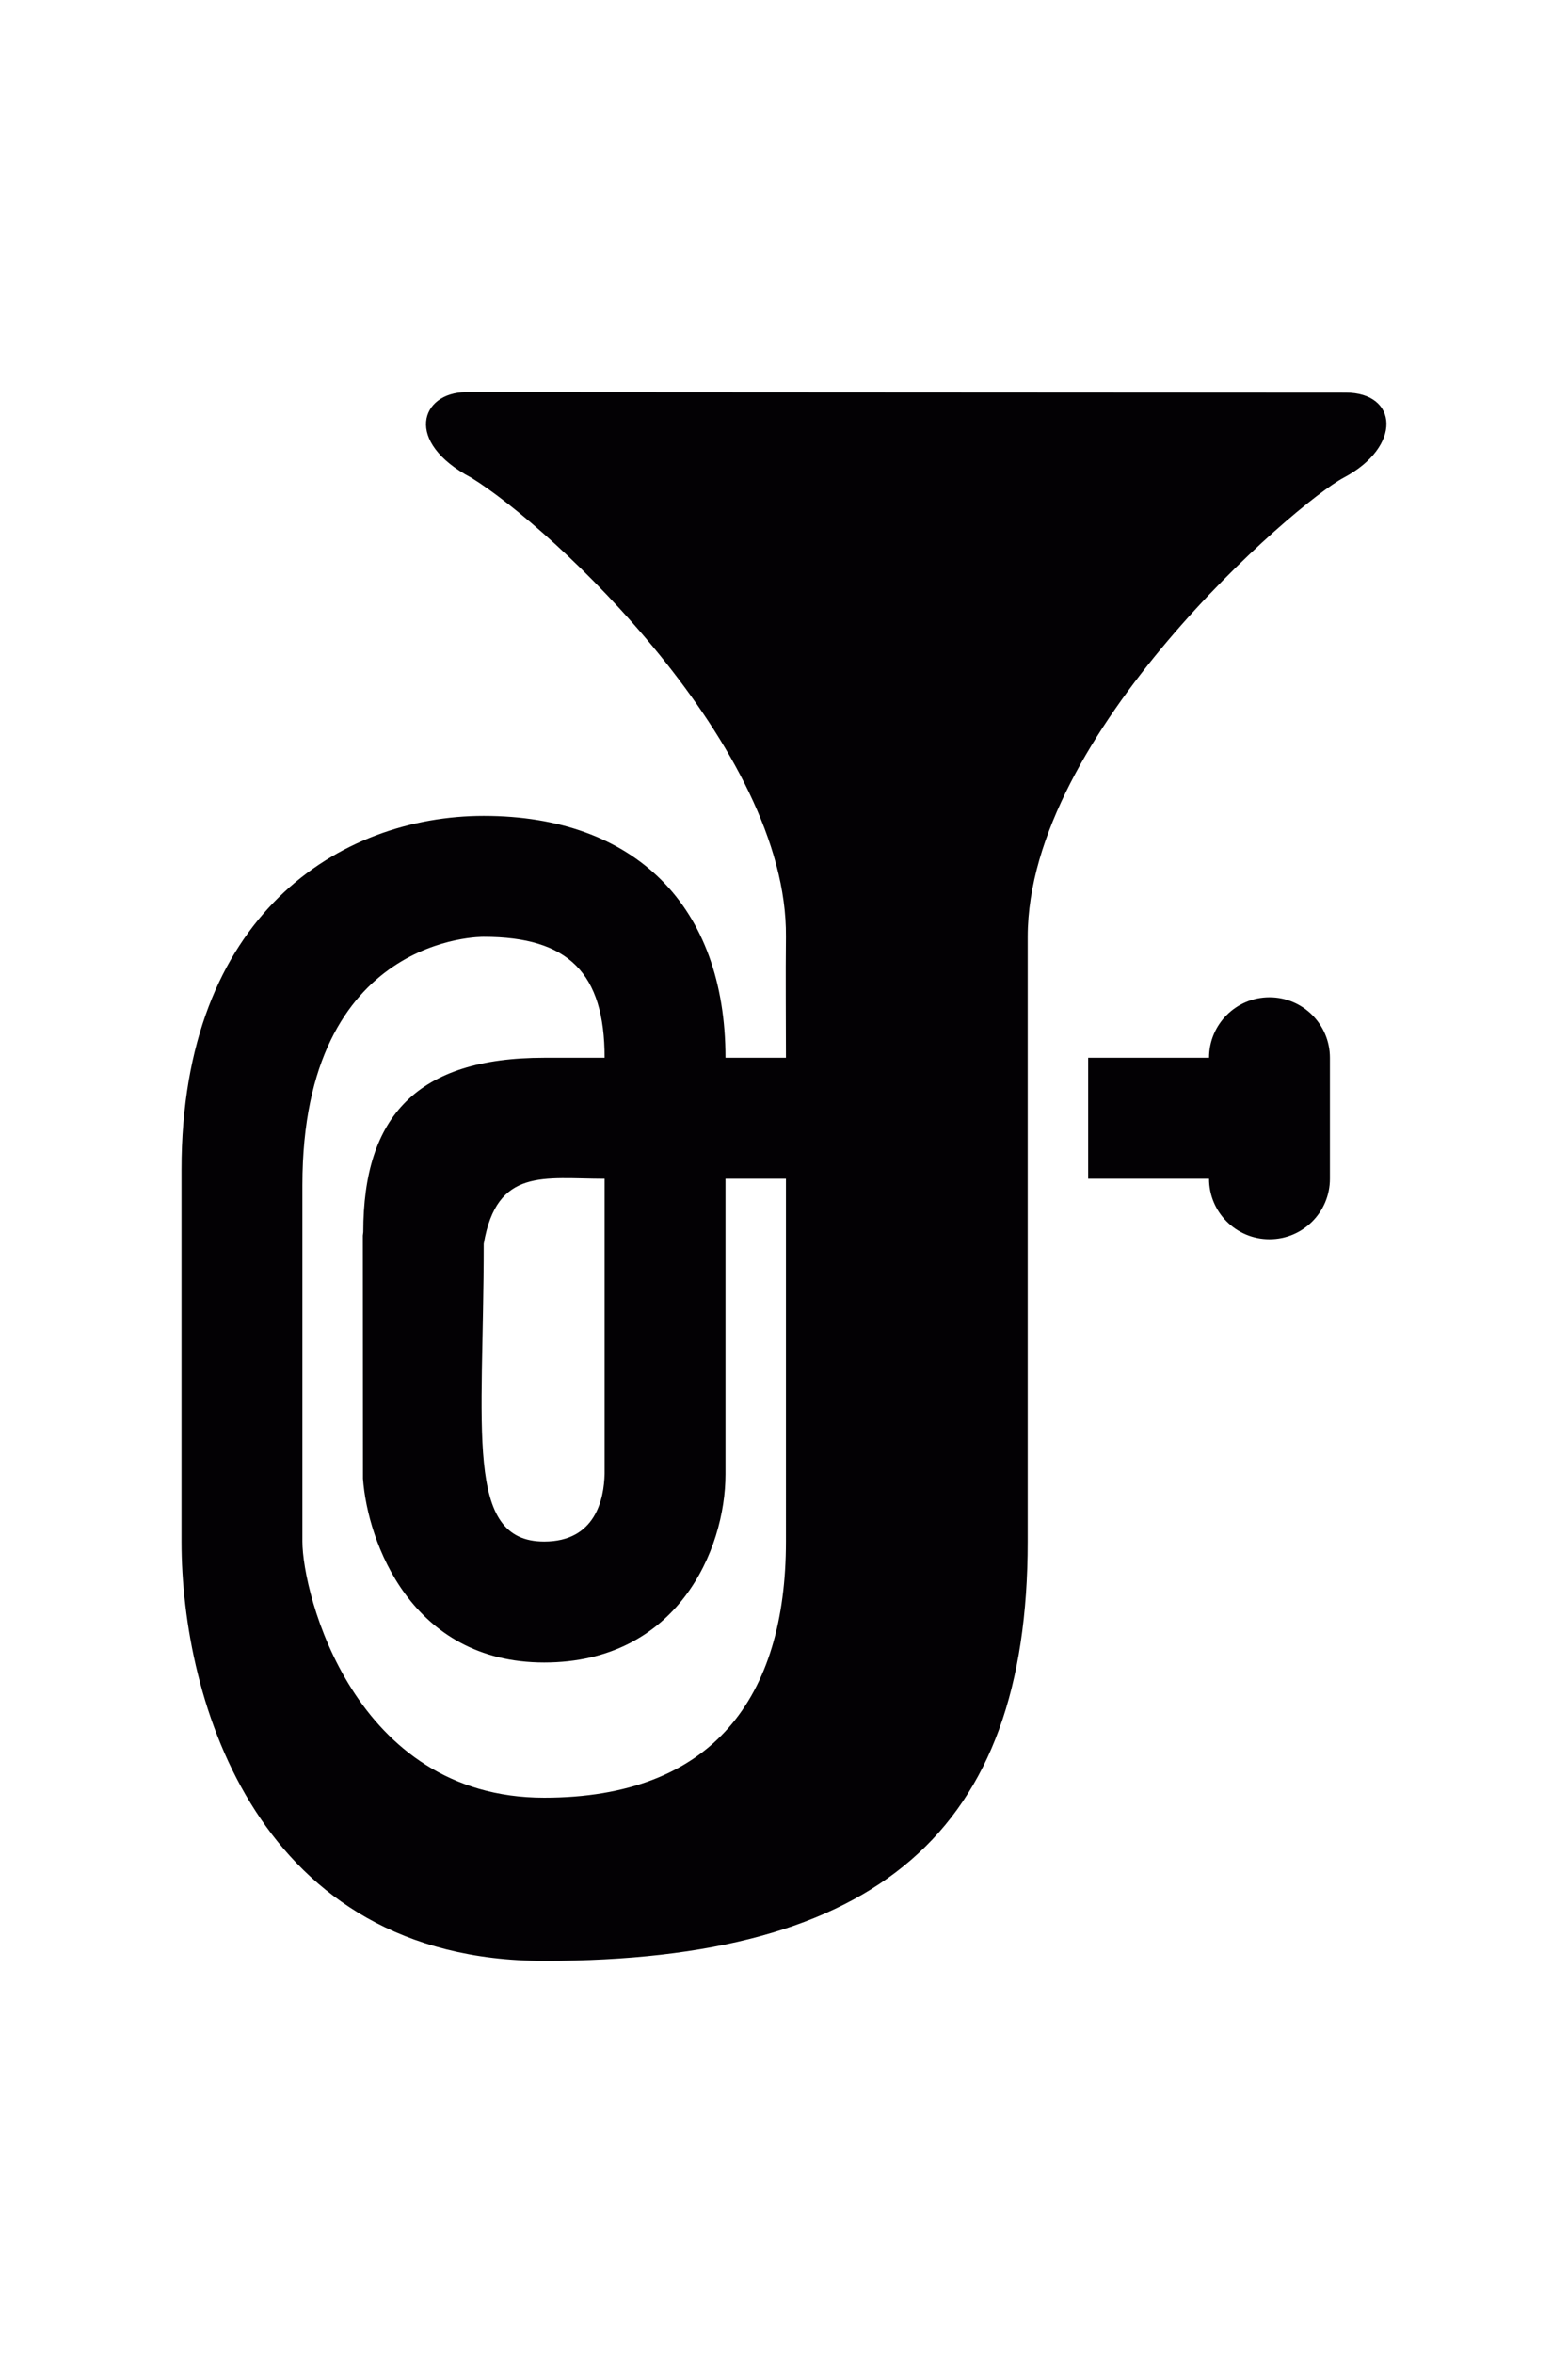
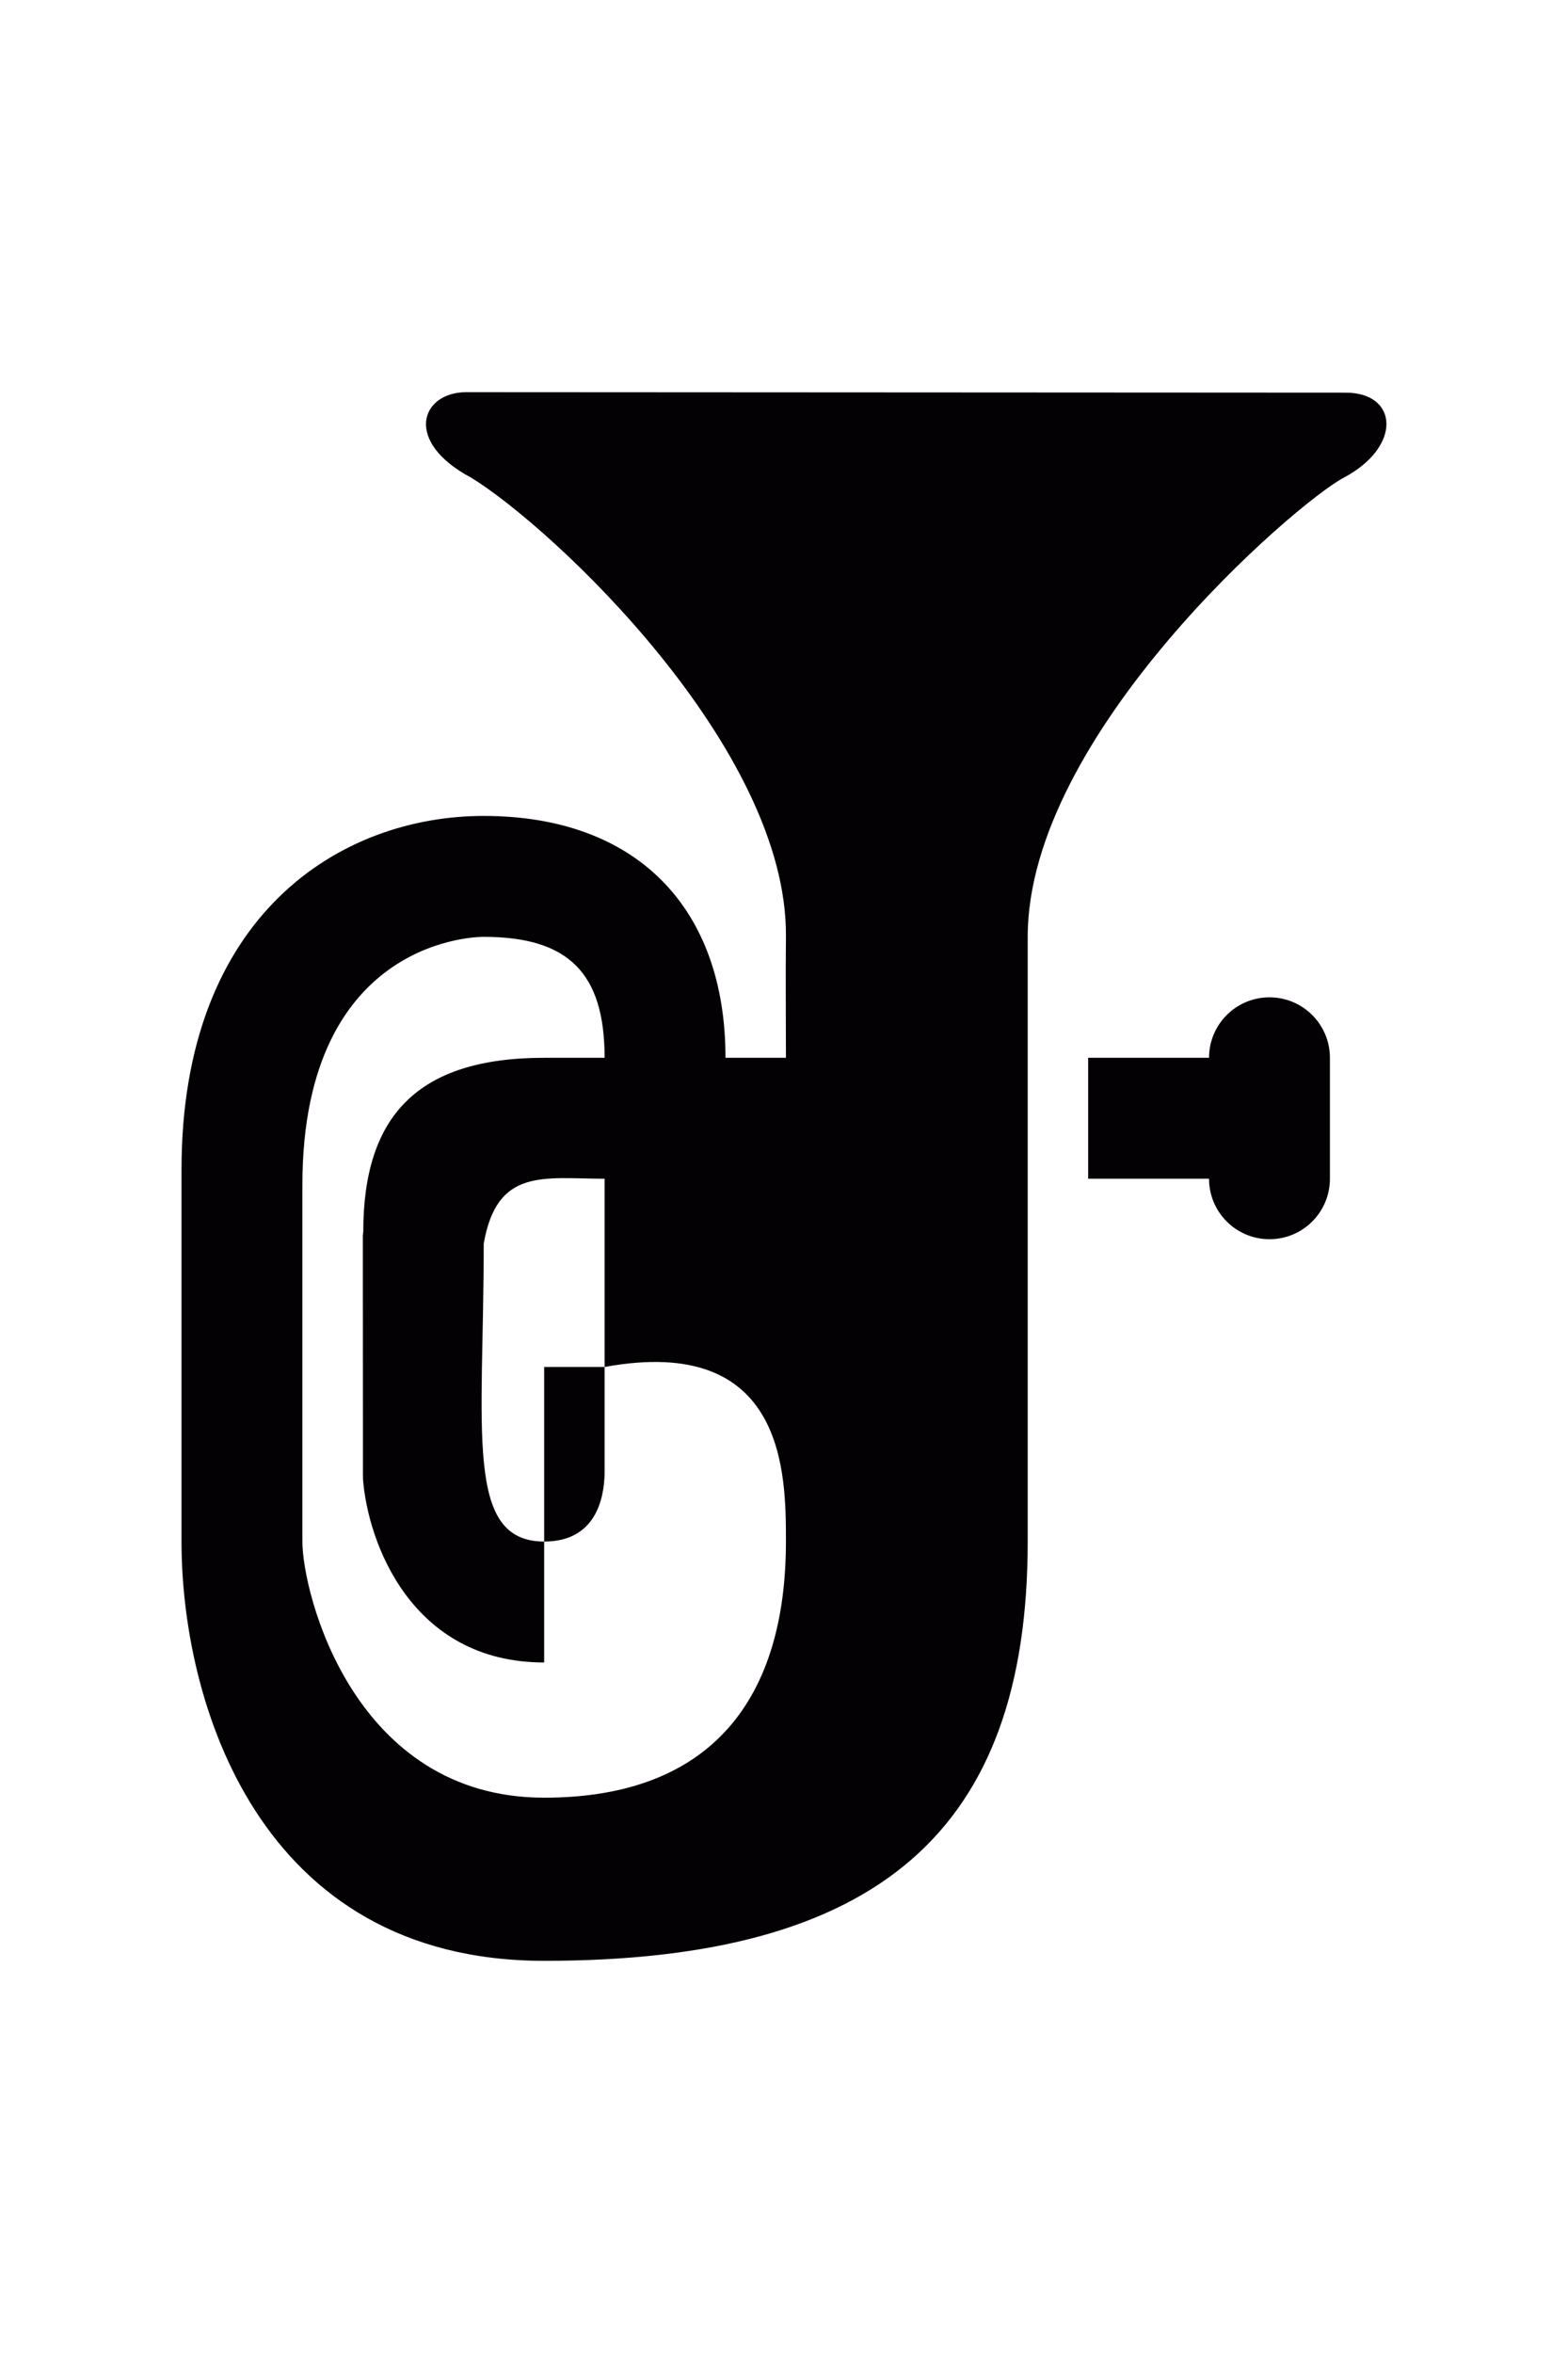
<svg xmlns="http://www.w3.org/2000/svg" version="1.1" id="objet" x="0px" y="0px" width="200px" height="300px" viewBox="0 0 25.942 25.942" style="enable-background:new 0 0 25.942 25.942;" xml:space="preserve">
  <g>
-     <path style="fill:#030104;" d="M22.263,0.008L7.707,0c-0.751,0.008-1.032,0.821,0.09,1.415c1.347,0.827,5.237,4.468,5.206,7.593   c-0.007,0.656,0,1.328,0,2h-1c0-2.505-1.495-4-4-4c-2.369,0-5,1.632-5,5.85c0,3.102,0,4.882,0,6.15c0,2.636,1.263,6.934,6,6.934   c5.525,0,8-2.145,8-6.934c0-2.745,0-7.35,0-10c0-3.354,4.438-7.175,5.227-7.593C23.203,0.9,23.134,0.008,22.263,0.008z    M13.003,19.008c0,2.579-1.211,4.236-4,4.236c-3.156,0-4-3.383-4-4.236s0-4.777,0-5.895c0-4.158,3-4.105,3-4.105   c1.402,0,2,0.598,2,2h-1c-2.094,0-2.993,0.961-2.993,2.881l-0.007,0.058l0.002,4.02c0.077,1.052,0.801,3.041,2.998,3.041   c2.201,0,3-1.861,3-3.113v-4.887h1C13.003,15.572,13.003,17.893,13.003,19.008z M10.003,13.008v4.877   c-0.009,0.419-0.15,1.123-1,1.123c-1.325,0-1-1.839-1-4.925C8.221,12.819,9,13.008,10.003,13.008z M22.003,11.008v2   c0,0.553-0.447,1-1,1s-1-0.447-1-1h-2v-2h2c0-0.552,0.447-1,1-1S22.003,10.456,22.003,11.008z" />
+     <path style="fill:#030104;" d="M22.263,0.008L7.707,0c-0.751,0.008-1.032,0.821,0.09,1.415c1.347,0.827,5.237,4.468,5.206,7.593   c-0.007,0.656,0,1.328,0,2h-1c0-2.505-1.495-4-4-4c-2.369,0-5,1.632-5,5.85c0,3.102,0,4.882,0,6.15c0,2.636,1.263,6.934,6,6.934   c5.525,0,8-2.145,8-6.934c0-2.745,0-7.35,0-10c0-3.354,4.438-7.175,5.227-7.593C23.203,0.9,23.134,0.008,22.263,0.008z    M13.003,19.008c0,2.579-1.211,4.236-4,4.236c-3.156,0-4-3.383-4-4.236s0-4.777,0-5.895c0-4.158,3-4.105,3-4.105   c1.402,0,2,0.598,2,2h-1c-2.094,0-2.993,0.961-2.993,2.881l-0.007,0.058l0.002,4.02c0.077,1.052,0.801,3.041,2.998,3.041   v-4.887h1C13.003,15.572,13.003,17.893,13.003,19.008z M10.003,13.008v4.877   c-0.009,0.419-0.15,1.123-1,1.123c-1.325,0-1-1.839-1-4.925C8.221,12.819,9,13.008,10.003,13.008z M22.003,11.008v2   c0,0.553-0.447,1-1,1s-1-0.447-1-1h-2v-2h2c0-0.552,0.447-1,1-1S22.003,10.456,22.003,11.008z" />
  </g>
  <g>
</g>
  <g>
</g>
  <g>
</g>
  <g>
</g>
  <g>
</g>
  <g>
</g>
  <g>
</g>
  <g>
</g>
  <g>
</g>
  <g>
</g>
  <g>
</g>
  <g>
</g>
  <g>
</g>
  <g>
</g>
  <g>
</g>
</svg>